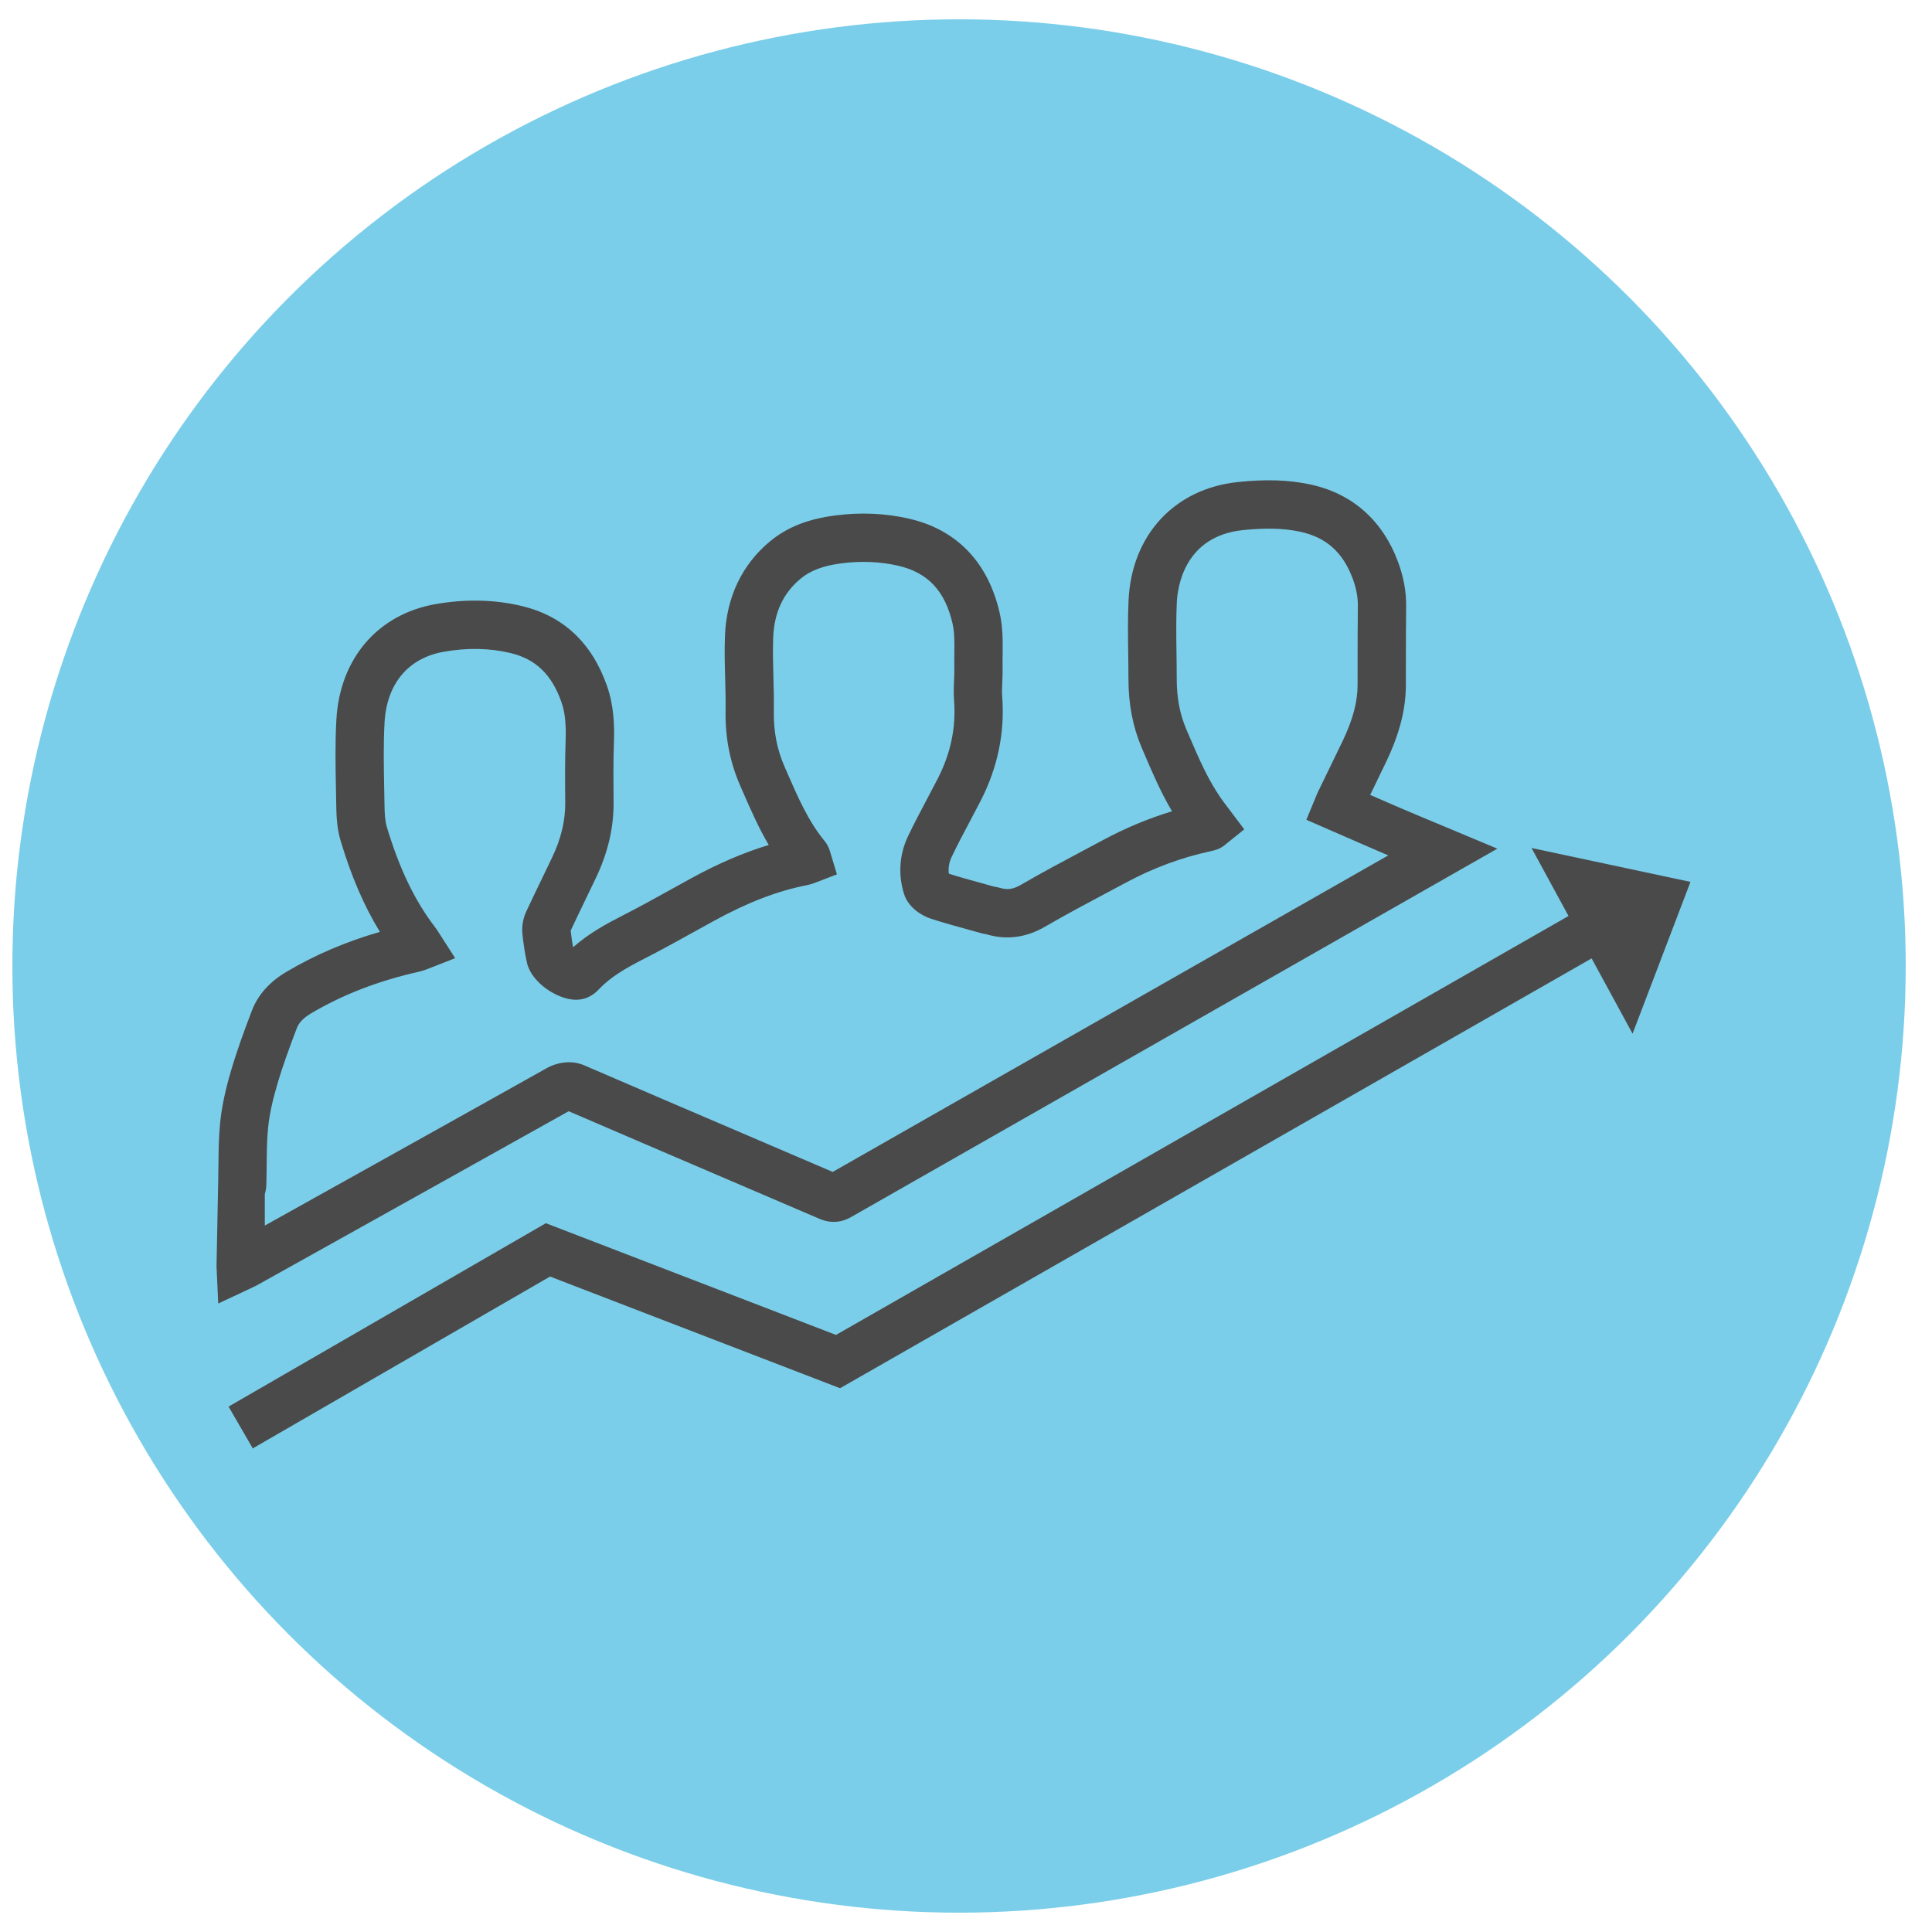
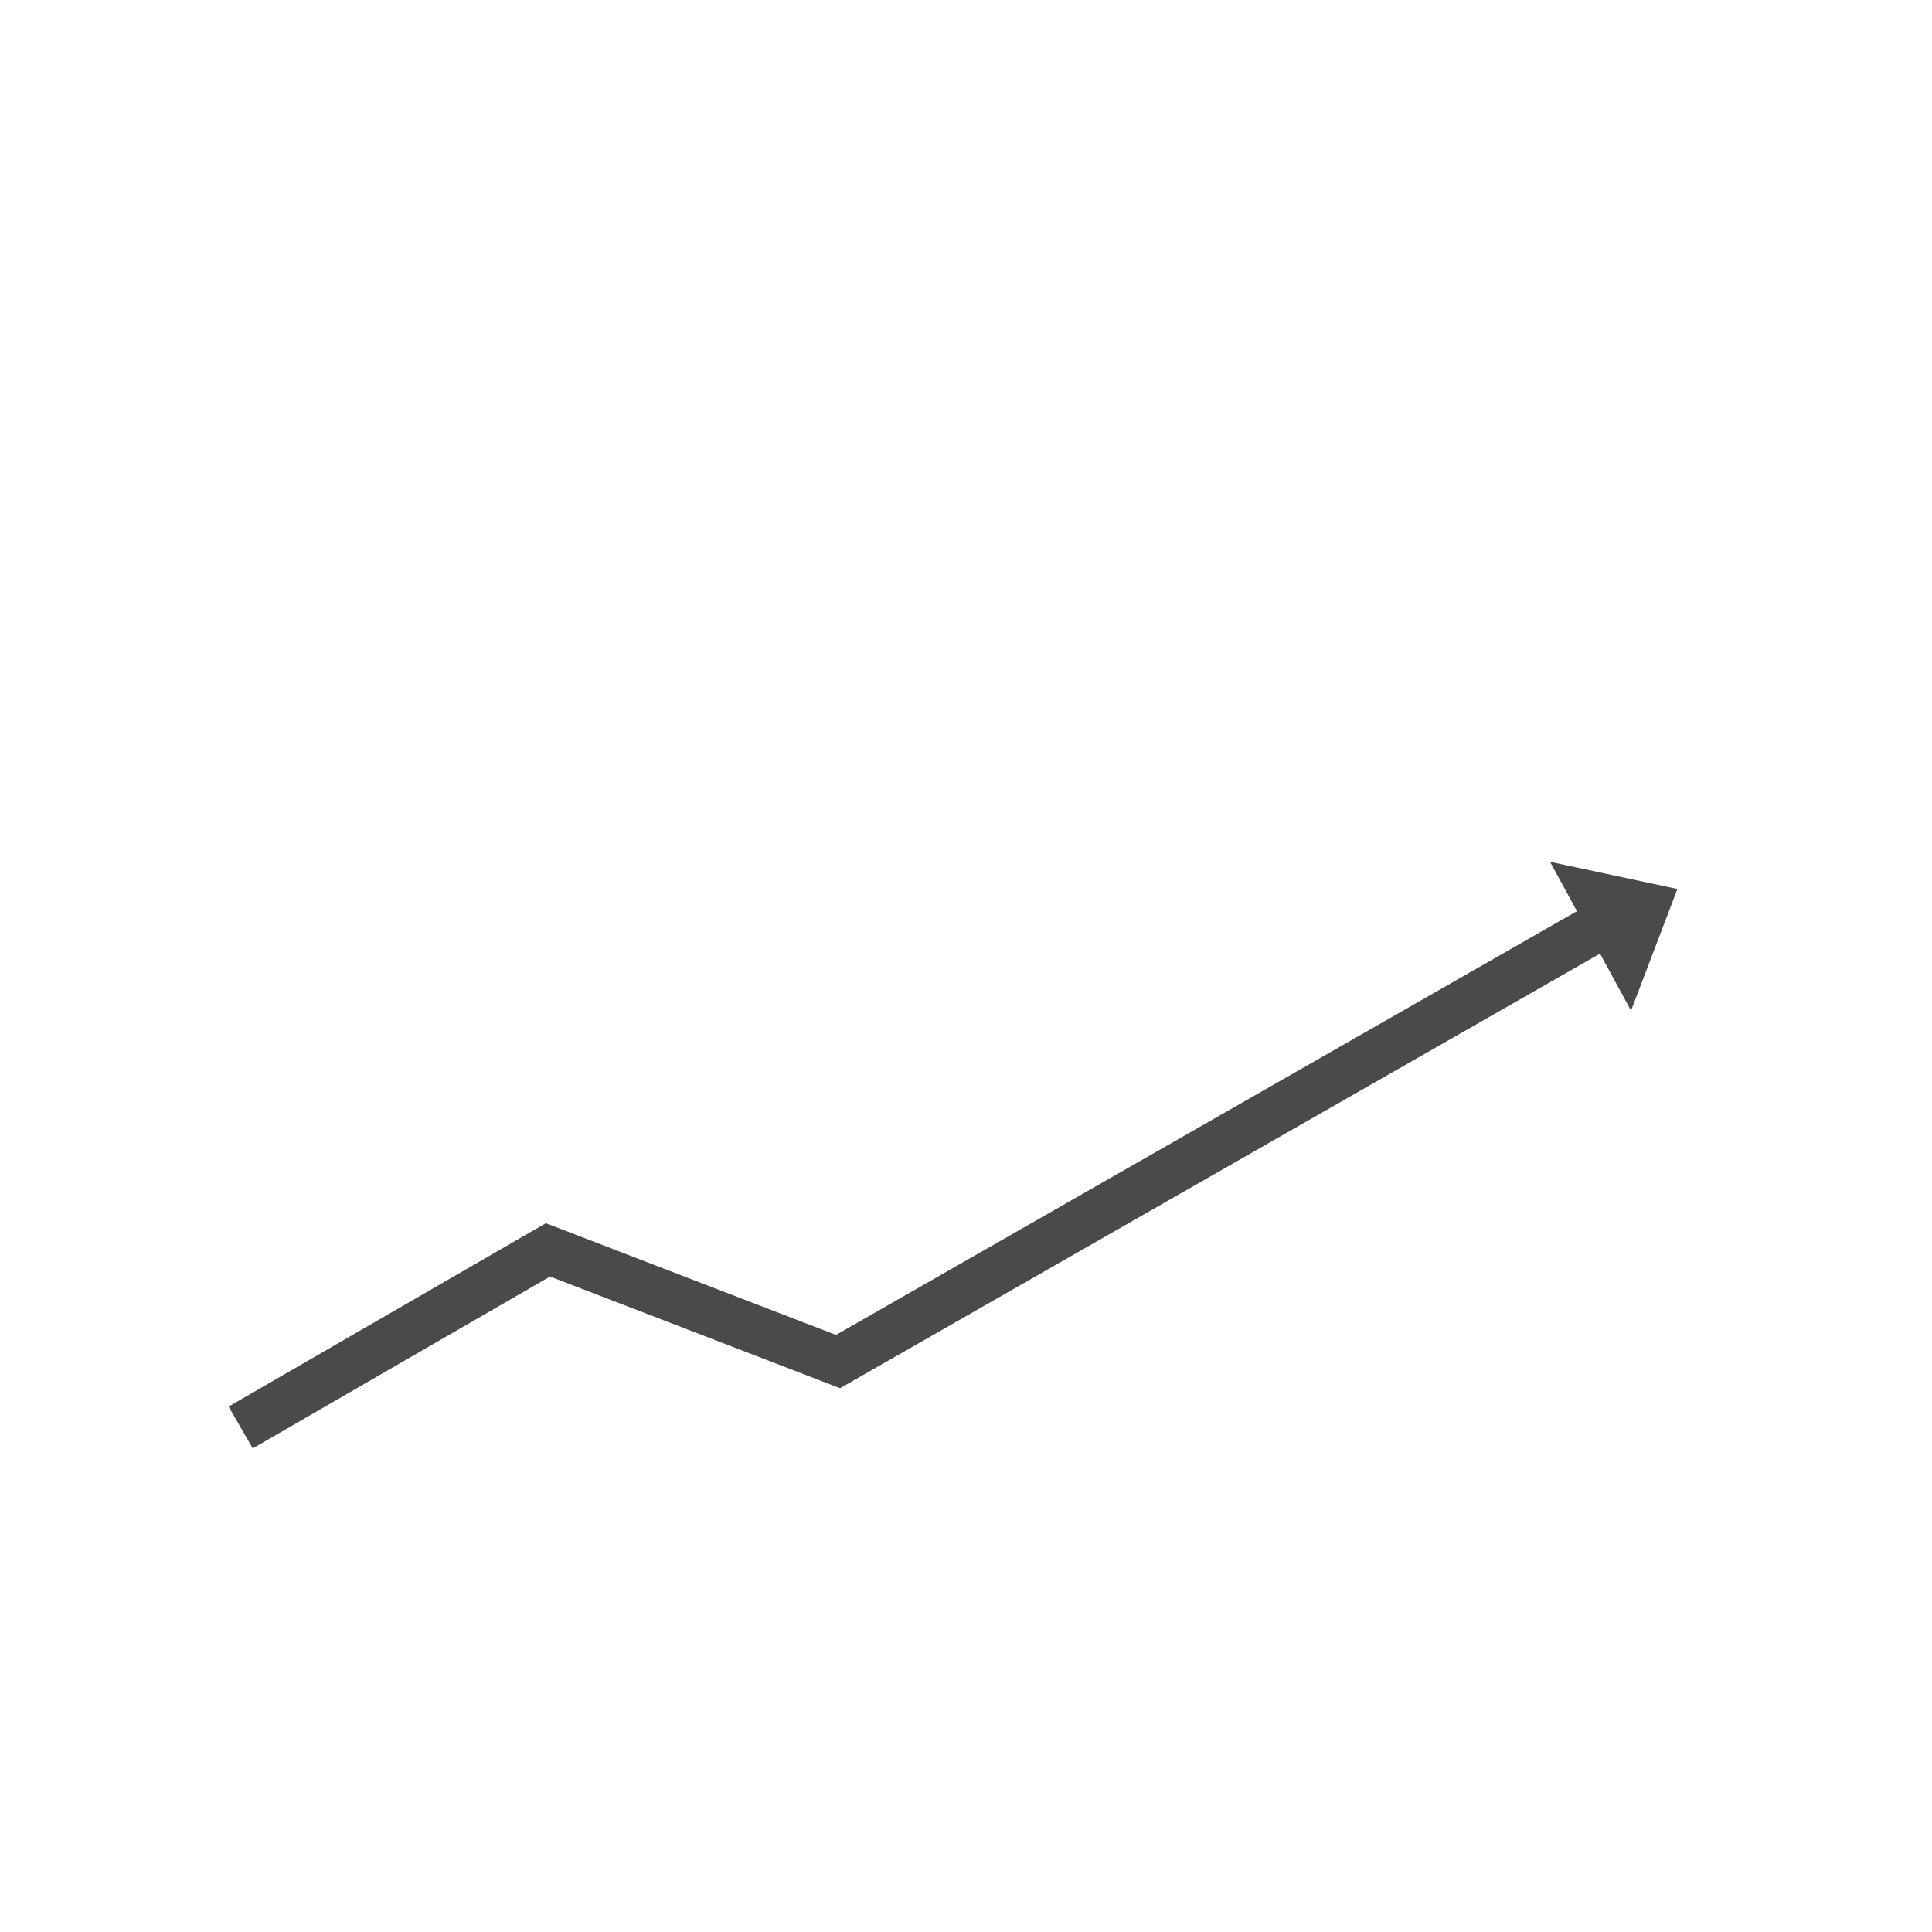
<svg xmlns="http://www.w3.org/2000/svg" version="1.1" id="Layer_1" x="0px" y="0px" width="100px" height="100px" viewBox="0 0 100 100" enable-background="new 0 0 100 100" xml:space="preserve">
  <g>
    <g>
      <g>
-         <circle fill="#7BCEE9" cx="49.64" cy="50" r="49" />
-       </g>
+         </g>
    </g>
  </g>
  <g>
    <g>
      <g>
-         <path fill="#4A4A4A" d="M11.296,67.47l-0.089-1.925l0.087-4.404c0.008-0.283,0.01-0.571,0.013-0.86     c0.006-0.703,0.013-1.431,0.088-2.169c0.083-0.817,0.262-1.67,0.561-2.684c0.321-1.094,0.709-2.144,1.08-3.114     c0.313-0.817,0.915-1.494,1.787-2.01c1.479-0.877,3.073-1.56,4.84-2.071c-0.819-1.336-1.477-2.866-2.032-4.714     c-0.183-0.607-0.216-1.221-0.226-1.793l-0.016-0.869c-0.022-1.177-0.046-2.394,0.022-3.61c0.178-3.164,2.146-5.455,5.136-5.978     c1.55-0.271,3.056-0.239,4.466,0.1c2.139,0.511,3.621,1.901,4.405,4.132c0.37,1.056,0.387,2.104,0.359,2.899     c-0.037,1.055-0.026,2.153-0.018,3.122c0.011,1.333-0.294,2.626-0.932,3.955l-0.445,0.925c-0.283,0.588-0.567,1.174-0.843,1.764     c0.028,0.257,0.067,0.561,0.125,0.863c0.829-0.729,1.741-1.223,2.555-1.637c0.858-0.438,1.702-0.905,2.546-1.373l1.015-0.561     c1.397-0.764,2.722-1.333,4.011-1.722c-0.529-0.896-0.938-1.833-1.339-2.75l-0.122-0.279c-0.545-1.238-0.799-2.522-0.774-3.924     c0.009-0.551-0.007-1.104-0.021-1.657c-0.021-0.725-0.041-1.475-0.01-2.232c0.079-1.988,0.884-3.672,2.325-4.869     c0.885-0.733,1.957-1.16,3.377-1.344c1.302-0.172,2.597-0.116,3.817,0.163c2.481,0.568,4.108,2.264,4.704,4.902     c0.164,0.731,0.155,1.47,0.148,2.12c-0.003,0.221-0.006,0.441-0.001,0.66c0.005,0.253-0.005,0.507-0.016,0.761     c-0.011,0.259-0.024,0.517-0.005,0.772c0.142,1.854-0.231,3.661-1.108,5.377c-0.188,0.365-0.38,0.729-0.572,1.091     c-0.322,0.607-0.646,1.215-0.94,1.837c-0.13,0.274-0.178,0.566-0.142,0.858c0.553,0.177,1.115,0.331,1.679,0.486l0.661,0.184     c0.112,0.018,0.207,0.037,0.299,0.063c0.411,0.121,0.696,0.071,1.103-0.163c1.076-0.627,2.184-1.216,3.256-1.786l1.005-0.536     c1.15-0.616,2.339-1.111,3.549-1.478c-0.59-0.993-1.033-2.034-1.466-3.049l-0.101-0.236c-0.465-1.089-0.69-2.262-0.689-3.584     c0-0.433-0.006-0.866-0.012-1.3c-0.013-0.896-0.025-1.824,0.018-2.753c0.156-3.373,2.376-5.774,5.655-6.119     c1.464-0.152,2.605-0.113,3.705,0.115c2.201,0.459,3.789,1.854,4.593,4.031c0.289,0.784,0.424,1.537,0.415,2.302     c-0.012,1.036-0.013,2.073-0.013,3.11l-0.001,0.937c-0.001,1.264-0.325,2.531-1.02,3.987c-0.256,0.536-0.516,1.069-0.775,1.604     l-0.053,0.108c0.506,0.222,1.01,0.441,1.516,0.657c0.617,0.266,1.236,0.523,1.877,0.79l3.19,1.335L49.946,59.635     c-1.967,1.119-3.934,2.239-5.898,3.362c-0.506,0.292-1.066,0.33-1.629,0.09l-4.755-2.038c-2.745-1.175-5.489-2.35-8.229-3.532     c-2.307,1.293-4.594,2.569-6.882,3.846l-9.224,5.146c-0.085,0.047-0.169,0.087-0.253,0.127L11.296,67.47z M13.707,61.802v1.633     l7.628-4.255c2.337-1.305,4.674-2.608,7.008-3.918c0.378-0.21,1.153-0.443,1.893-0.122c2.802,1.209,5.606,2.41,8.413,3.611     l4.452,1.908c1.871-1.069,3.74-2.133,5.608-3.197l23.148-13.187c-0.136-0.058-0.271-0.115-0.407-0.174     c-0.649-0.278-1.298-0.562-1.951-0.848l-1.882-0.821l0.509-1.231c0.038-0.095,0.067-0.165,0.102-0.233l0.497-1.024     c0.258-0.528,0.515-1.056,0.768-1.586c0.535-1.123,0.774-2.021,0.775-2.913l0.001-0.936c0-1.046,0.001-2.092,0.013-3.139     c0.006-0.455-0.08-0.915-0.261-1.407c-0.511-1.384-1.387-2.162-2.757-2.448c-0.84-0.174-1.745-0.198-2.936-0.076     c-3.024,0.317-3.381,2.949-3.417,3.748c-0.04,0.854-0.028,1.704-0.016,2.604c0.006,0.445,0.012,0.891,0.012,1.336     c-0.001,0.978,0.159,1.828,0.488,2.6l0.102,0.239c0.548,1.283,1.064,2.496,1.836,3.54l1.07,1.422l-0.947,0.759     c-0.054,0.049-0.223,0.202-0.491,0.291c-0.12,0.04-0.234,0.066-0.349,0.091c-1.474,0.319-2.927,0.859-4.32,1.606l-1.013,0.54     c-1.051,0.559-2.137,1.137-3.172,1.739c-1.001,0.583-2.01,0.714-3.065,0.401c-0.095-0.013-0.189-0.032-0.281-0.059l-0.638-0.177     c-0.648-0.179-1.297-0.357-1.937-0.564c-0.535-0.178-1.176-0.603-1.393-1.271c-0.318-0.996-0.247-2.057,0.198-2.992     c0.311-0.654,0.65-1.295,0.989-1.935c0.188-0.353,0.374-0.704,0.556-1.059c0.673-1.317,0.948-2.642,0.842-4.047     c-0.027-0.353-0.016-0.711,0-1.069c0.008-0.2,0.018-0.401,0.013-0.602c-0.005-0.247-0.002-0.495,0.001-0.743     c0.007-0.563,0.013-1.096-0.088-1.541c-0.385-1.704-1.281-2.662-2.823-3.015c-0.933-0.214-1.922-0.254-2.936-0.122     c-0.932,0.121-1.6,0.371-2.104,0.789c-0.906,0.752-1.372,1.749-1.424,3.047c-0.027,0.673-0.009,1.348,0.011,2.063     c0.016,0.589,0.031,1.178,0.022,1.767c-0.018,1.035,0.166,1.976,0.563,2.878l0.124,0.284c0.568,1.302,1.105,2.531,1.943,3.547     c0.186,0.23,0.252,0.451,0.28,0.545l0.356,1.178l-1.148,0.442c-0.191,0.064-0.307,0.1-0.426,0.121     c-1.511,0.299-3.031,0.882-4.769,1.832l-1.003,0.554c-0.869,0.481-1.738,0.963-2.622,1.414c-1.012,0.515-1.757,0.959-2.351,1.582     c-0.273,0.301-0.624,0.491-0.996,0.534l-0.193,0.012c-0.941,0-2.296-0.878-2.533-1.902c-0.127-0.548-0.193-1.09-0.238-1.5     c-0.041-0.381,0.026-0.791,0.191-1.153c0.297-0.636,0.596-1.256,0.896-1.876l0.443-0.92c0.469-0.978,0.693-1.91,0.686-2.853     c-0.009-0.993-0.02-2.121,0.02-3.229c0.029-0.867-0.036-1.462-0.221-1.985c-0.497-1.415-1.332-2.219-2.628-2.528     c-1.081-0.26-2.237-0.282-3.452-0.068c-1.84,0.321-2.959,1.653-3.071,3.655c-0.063,1.122-0.042,2.239-0.019,3.422l0.016,0.878     c0.006,0.391,0.025,0.797,0.12,1.111c0.649,2.16,1.438,3.803,2.481,5.17c0.055,0.069,0.113,0.157,0.183,0.264l0.874,1.361     l-1.486,0.582c-0.179,0.063-0.266,0.09-0.353,0.11c-2.129,0.477-3.968,1.186-5.627,2.169c-0.382,0.226-0.618,0.472-0.727,0.753     c-0.353,0.922-0.72,1.915-1.017,2.926c-0.255,0.864-0.405,1.573-0.473,2.232c-0.063,0.622-0.068,1.261-0.074,1.937     c-0.003,0.338-0.006,0.676-0.017,1.013C13.783,61.516,13.743,61.681,13.707,61.802z" />
-       </g>
+         </g>
    </g>
    <g>
      <polygon fill="#4A4A4A" points="13.083,74.969 11.831,72.805 28.253,63.313 43.271,69.095 81.657,47.142 82.897,49.312     43.481,71.854 28.47,66.074   " />
    </g>
    <g>
      <polygon fill-rule="evenodd" clip-rule="evenodd" fill="#4A4A4A" points="80.23,44.607 86.822,46.014 84.422,52.311   " />
-       <path fill="#4A4A4A" d="M84.502,53.504l-5.23-9.612l8.226,1.755L84.502,53.504z M81.189,45.323l3.152,5.794l1.806-4.736    L81.189,45.323z" />
    </g>
  </g>
</svg>